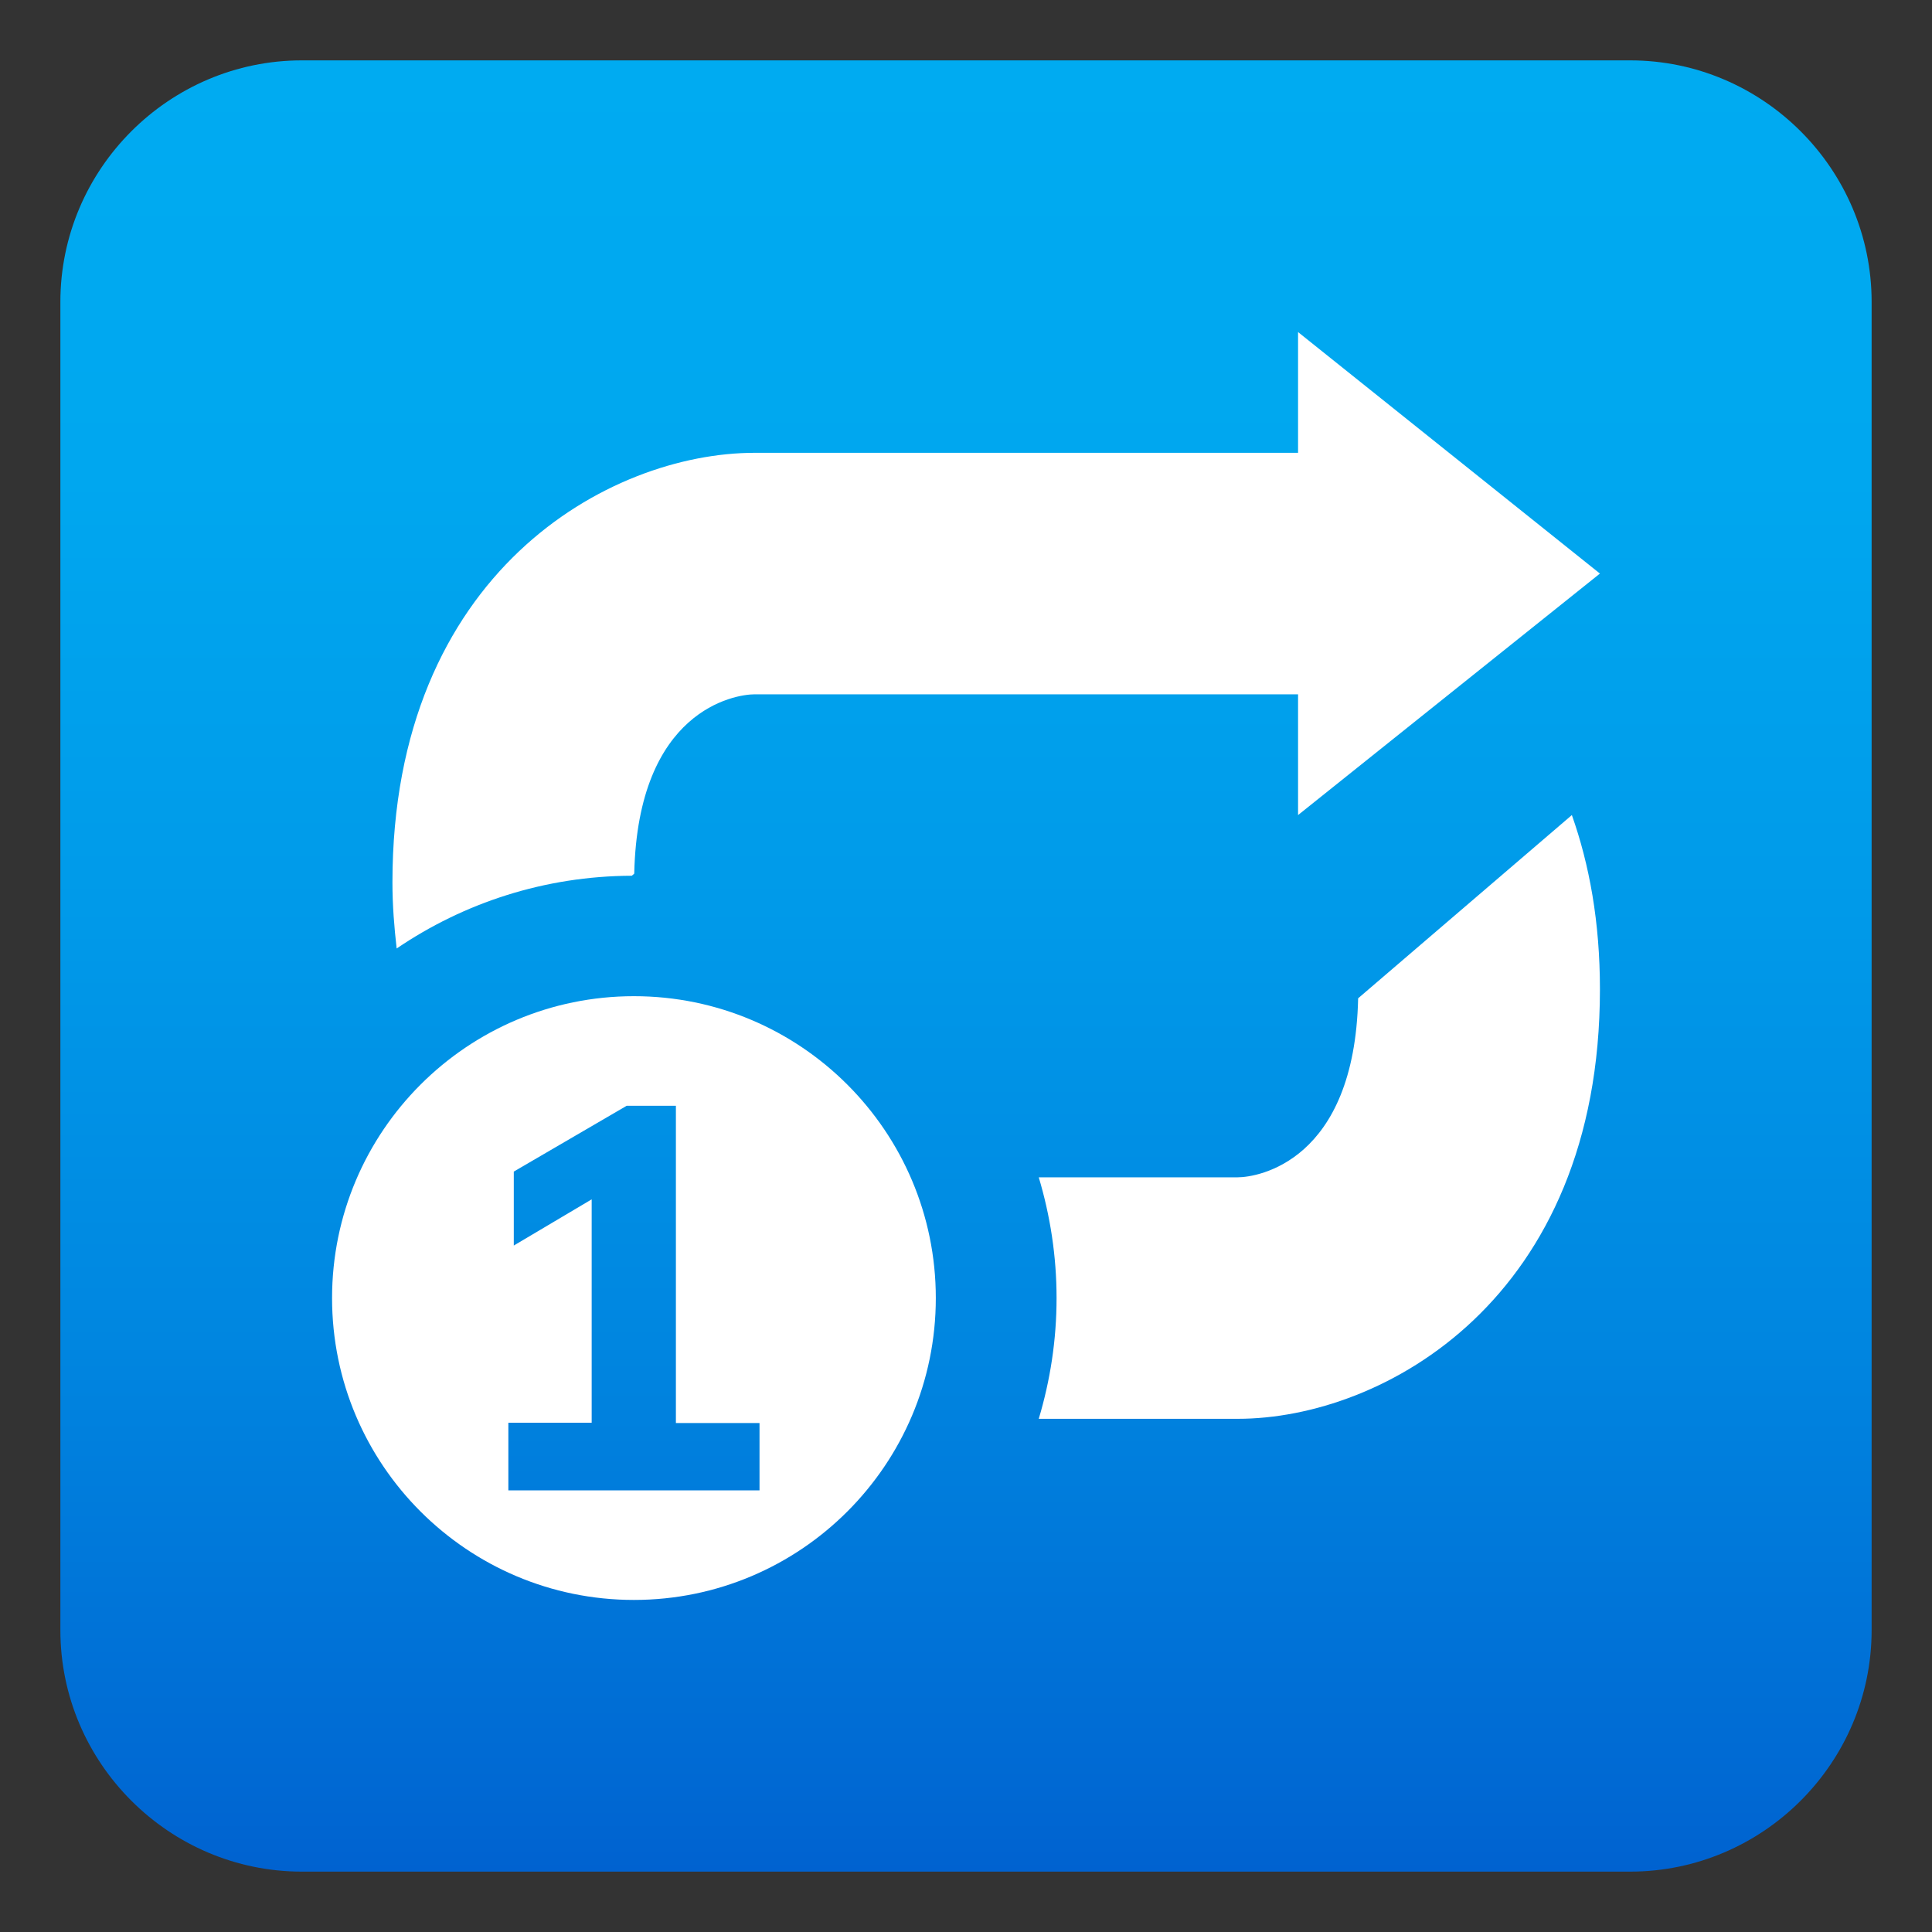
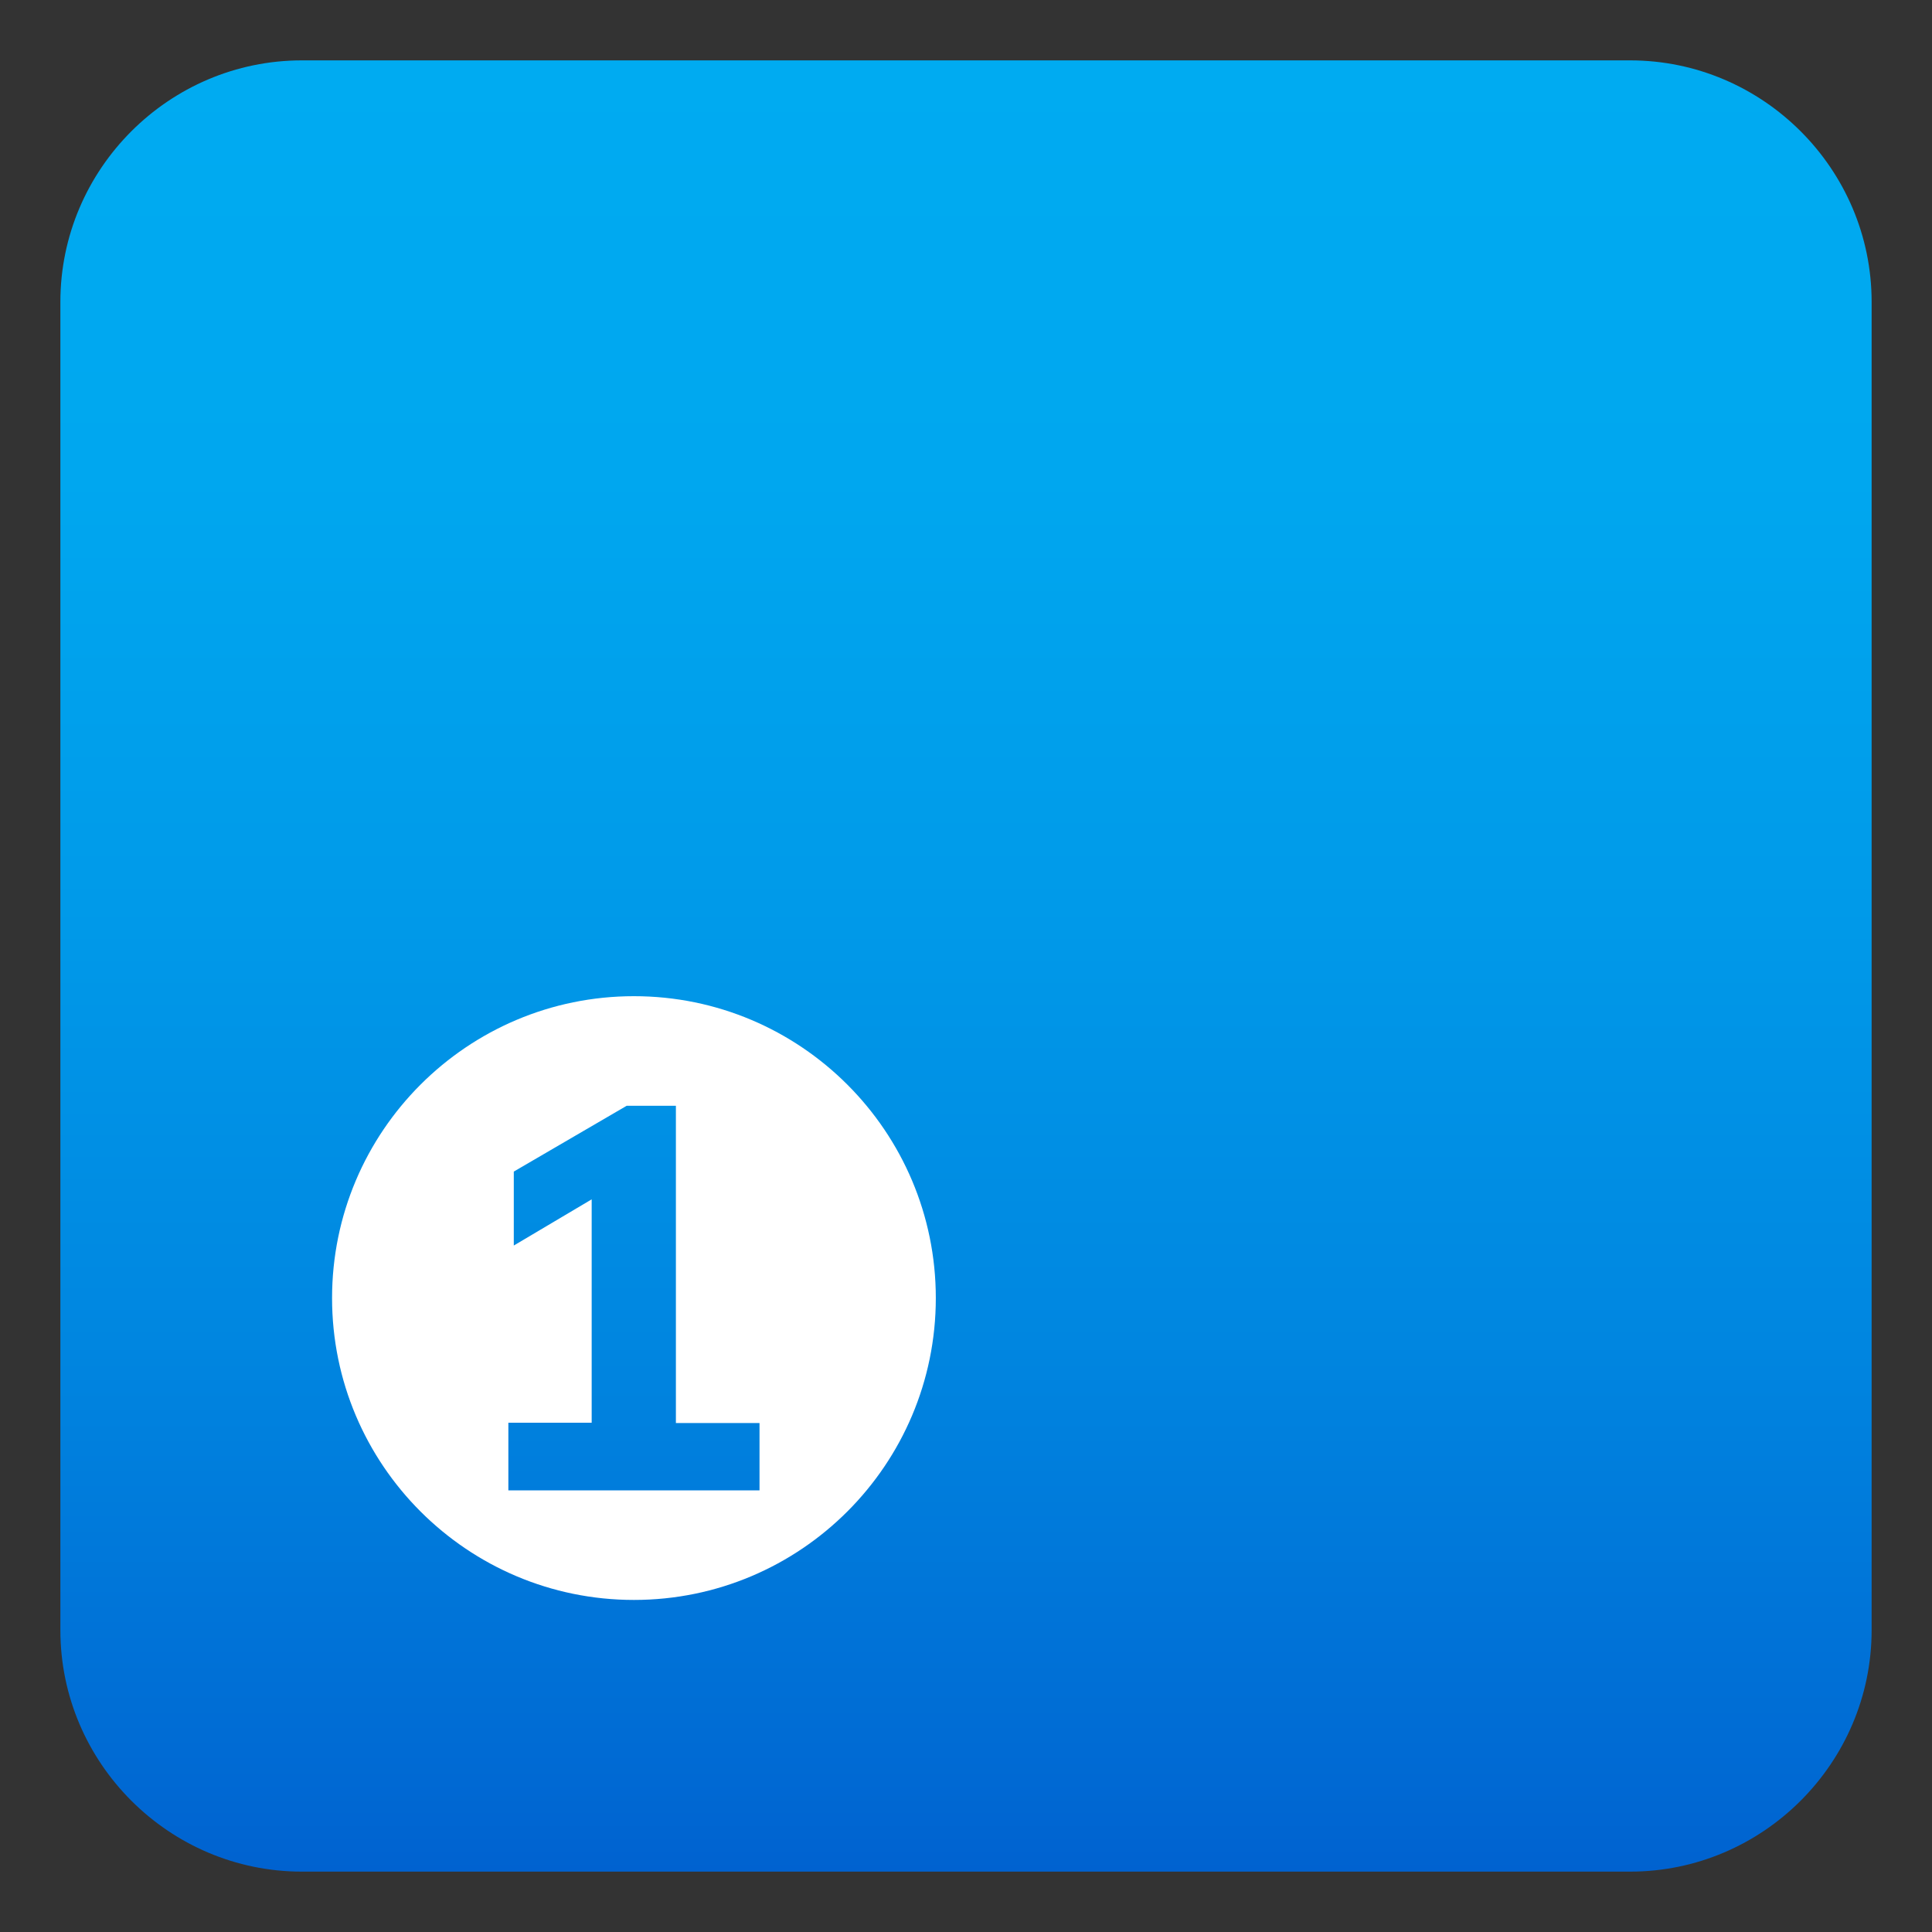
<svg xmlns="http://www.w3.org/2000/svg" version="1.1" id="Layer_1" x="0px" y="0px" width="64px" height="64px" viewBox="0 0 64 64" style="enable-background:new 0 0 64 64;" xml:space="preserve">
  <rect x="0" y="0" width="64" height="64" fill="#333333" stroke="none" />
  <linearGradient id="SVGID_1_" gradientUnits="userSpaceOnUse" x1="-62" y1="68" x2="-62" y2="8" gradientTransform="matrix(1 0 0 -1 94 70)">
    <stop offset="0" style="stop-color:#00ABF1" />
    <stop offset="0.229" style="stop-color:#00A7EF" />
    <stop offset="0.467" style="stop-color:#009AE9" />
    <stop offset="0.708" style="stop-color:#0086E0" />
    <stop offset="0.95" style="stop-color:#0069D3" />
    <stop offset="1" style="stop-color:#0062D0" />
  </linearGradient>
  <path fill="url(#SVGID_1_)" d="M62,54c0,4.4-3.6,8-8,8H10c-4.4,0-8-3.6-8-8V10c0-4.4,3.6-8,8-8h44c4.4,0,8,3.6,8,8V54z" />
-   <path fill="#FFFFFF" d="M53,19l-10-8v4H25c-4.82,0-12,3.96-12,14.23c0,0.77,0.06,1.49,0.14,2.19c2.22-1.51,4.9-2.4,7.79-2.41l0.08-0.07  C21.13,23.52,24.34,23,25,23h18v4L53,19z" />
-   <path fill="#FFFFFF" d="M52.07,27l-7.08,6.07C44.87,38.48,41.66,39,41,39h-6.59c0.38,1.27,0.59,2.61,0.59,4s-0.21,2.73-0.59,4H41  c4.82,0,12-3.96,12-14.23C53,30.54,52.65,28.64,52.07,27z" />
  <path fill="#FFFFFF" d="M21,33c-5.52,0-10,4.48-10,10c0,5.52,4.48,10,10,10s10-4.48,10-10C31,37.48,26.52,33,21,33z M25.16,49.37h-8.32  v-2.24h2.76v-7.4l-2.58,1.53v-2.45l3.74-2.18h1.63v10.51h2.77V49.37z" />
</svg>